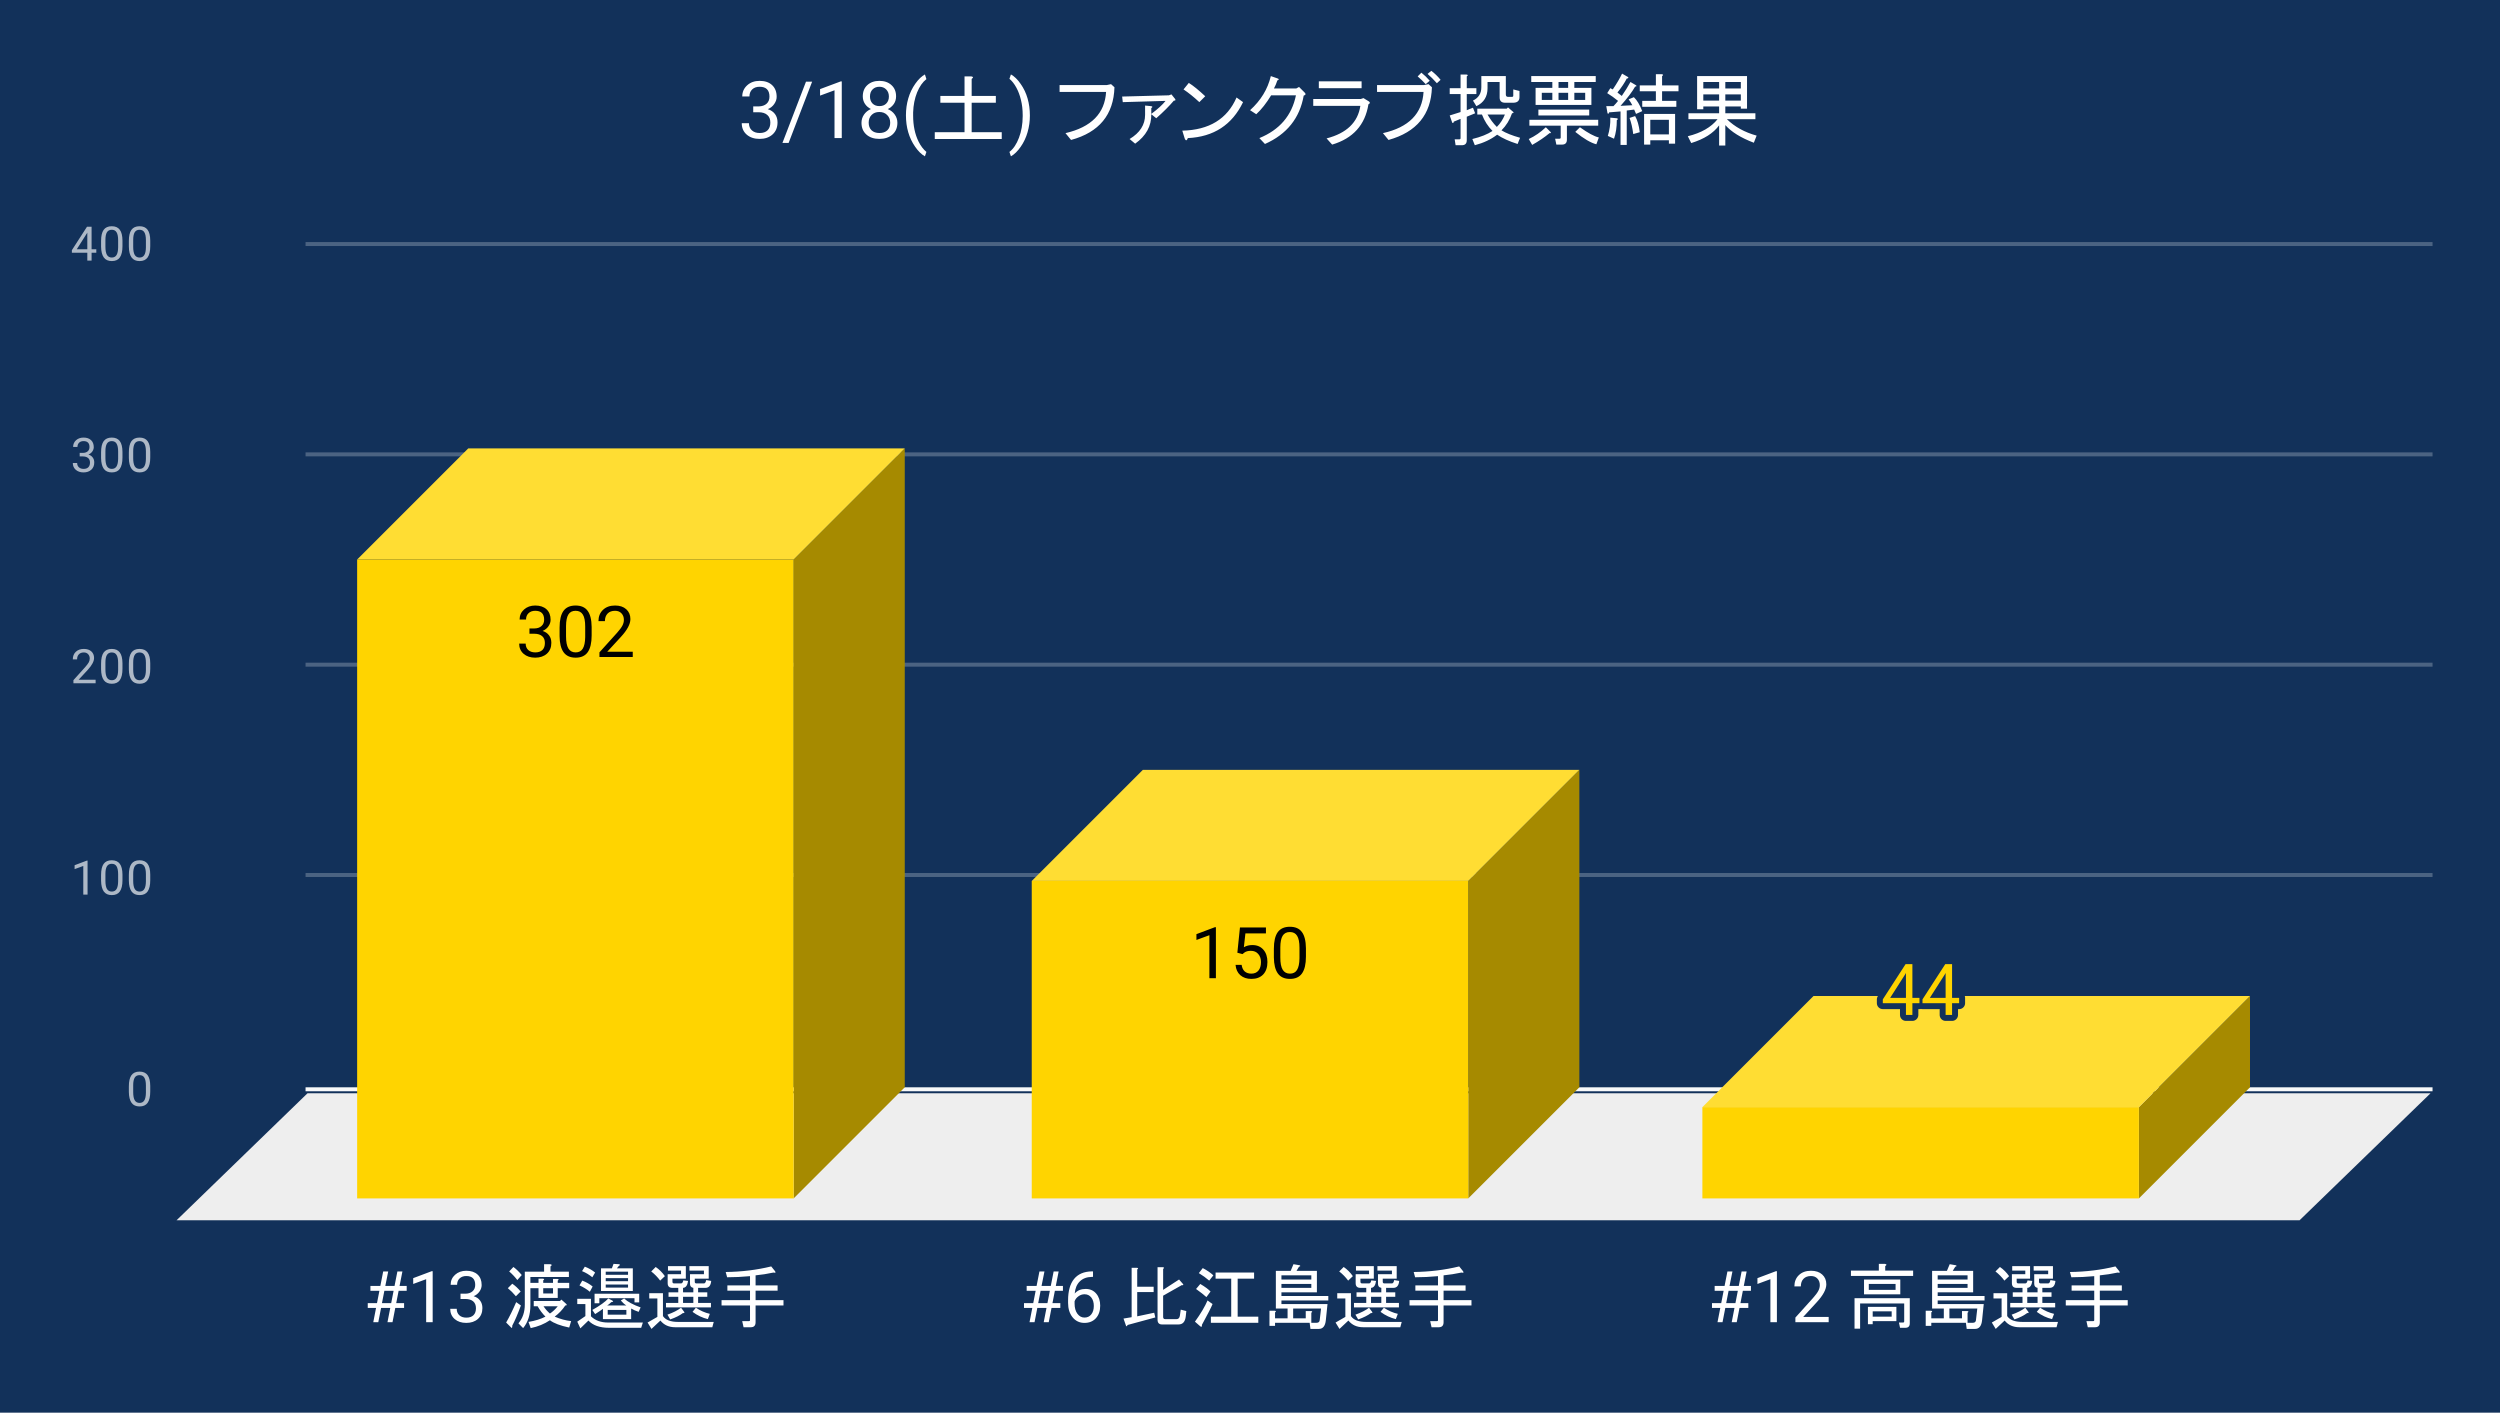
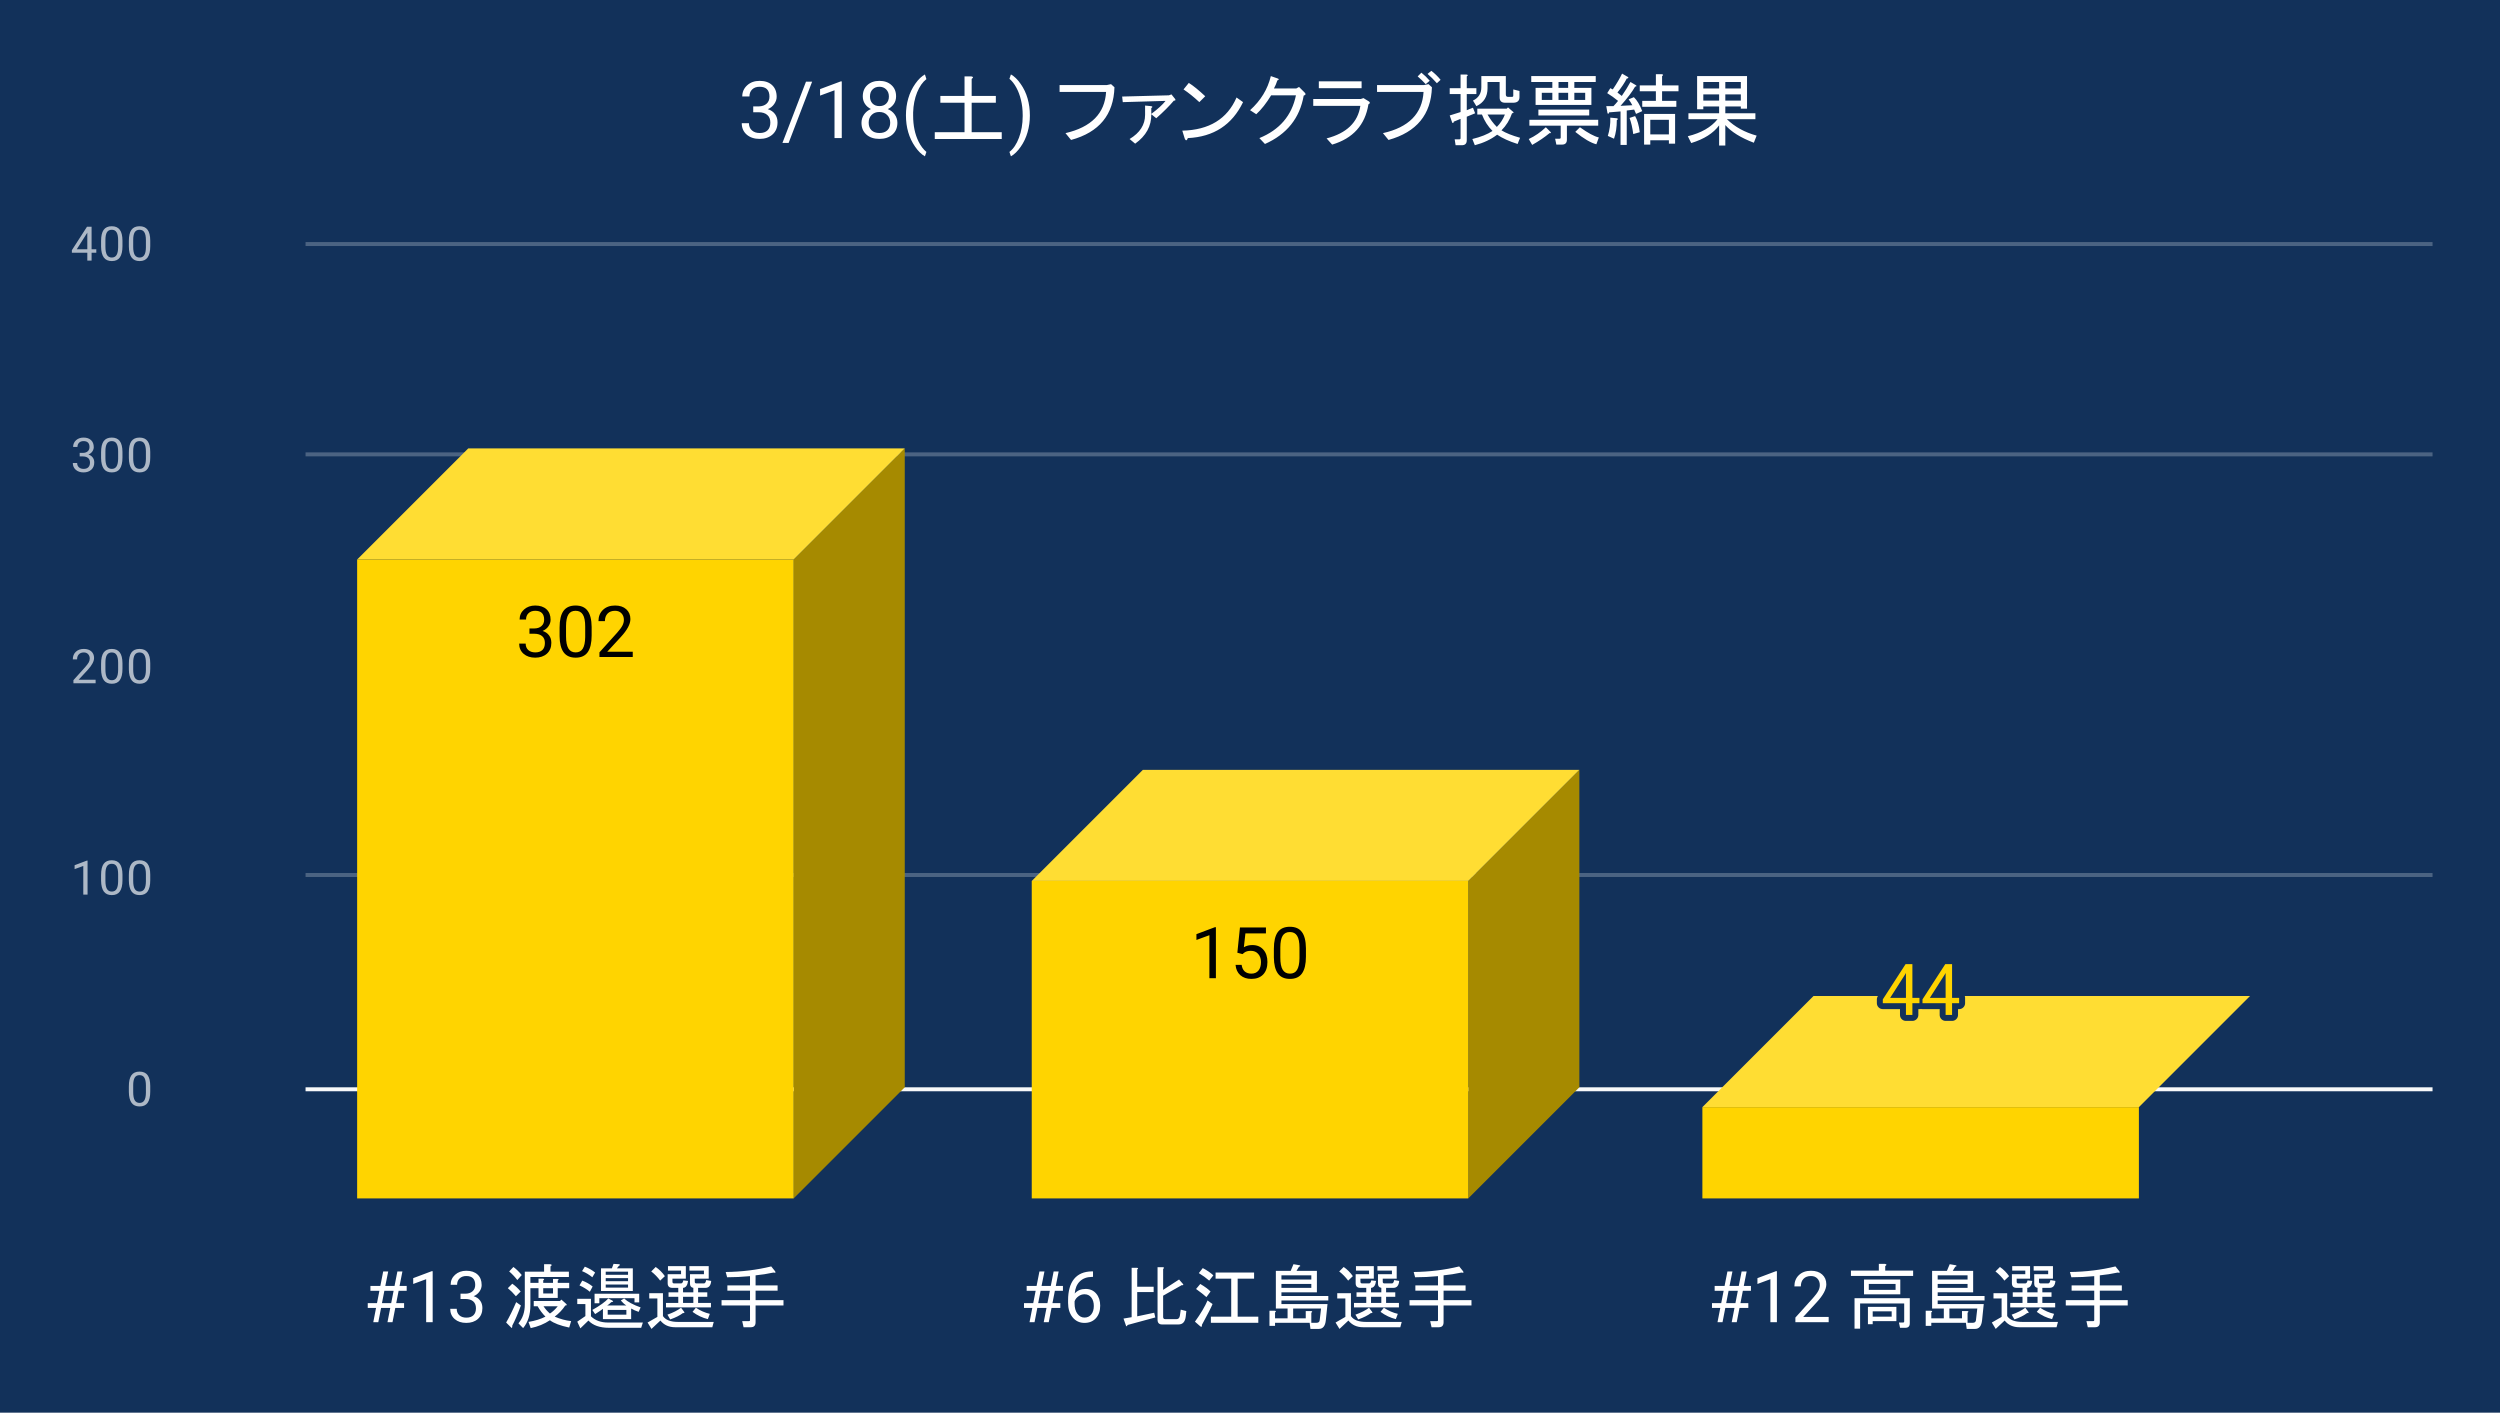
<svg xmlns="http://www.w3.org/2000/svg" version="1.1" viewBox="0.0 0.0 630.0 356.0" fill="none" stroke="none" stroke-linecap="square" stroke-miterlimit="10" width="630" height="356">
  <path fill="#12315a" d="M0 0L630.0 0L630.0 356.0L0 356.0L0 0Z" fill-rule="nonzero" />
  <path stroke="#f8f9fa" stroke-width="1.0" stroke-linecap="butt" d="M77.5 274.5L612.5 274.5" fill-rule="nonzero" />
-   <path fill="#eeeeee" d="M44.5 307.5L77.5 275.5L612.5 275.5L579.5 307.5Z" fill-rule="nonzero" />
  <path stroke="#4b6382" stroke-width="1.0" stroke-linecap="butt" d="M77.5 220.5L612.5 220.5" fill-rule="nonzero" />
-   <path stroke="#4b6382" stroke-width="1.0" stroke-linecap="butt" d="M77.5 167.5L612.5 167.5" fill-rule="nonzero" />
  <path stroke="#4b6382" stroke-width="1.0" stroke-linecap="butt" d="M77.5 114.5L612.5 114.5" fill-rule="nonzero" />
  <path stroke="#4b6382" stroke-width="1.0" stroke-linecap="butt" d="M77.5 61.5L612.5 61.5" fill-rule="nonzero" />
  <clipPath id="id_0">
    <path d="M44.8 61.167L612.2 61.167L612.2 307.2L44.8 307.2L44.8 61.167Z" clip-rule="nonzero" />
  </clipPath>
  <path fill="#a68a00" clip-path="url(#id_0)" d="M228.0 113.0L228.0 274.0L200.0 302.0L200.0 141.0Z" fill-rule="nonzero" />
  <path fill="#ffdd33" clip-path="url(#id_0)" d="M200.0 141.0L90.0 141.0L118.0 113.0L228.0 113.0Z" fill-rule="nonzero" />
  <path stroke="#000000" stroke-width="2.0" stroke-linecap="butt" stroke-opacity="0.0" clip-path="url(#id_0)" d="M200.0 302.0L90.0 302.0L90.0 141.0L200.0 141.0Z" fill-rule="nonzero" />
  <path fill="#ffd400" clip-path="url(#id_0)" d="M200.0 302.0L90.0 302.0L90.0 141.0L200.0 141.0Z" fill-rule="nonzero" />
  <path fill="#a68a00" clip-path="url(#id_0)" d="M398.0 194.0L398.0 274.0L370.0 302.0L370.0 222.0Z" fill-rule="nonzero" />
  <path fill="#ffdd33" clip-path="url(#id_0)" d="M370.0 222.0L260.0 222.0L288.0 194.0L398.0 194.0Z" fill-rule="nonzero" />
  <path stroke="#000000" stroke-width="2.0" stroke-linecap="butt" stroke-opacity="0.0" clip-path="url(#id_0)" d="M370.0 302.0L260.0 302.0L260.0 222.0L370.0 222.0Z" fill-rule="nonzero" />
  <path fill="#ffd400" clip-path="url(#id_0)" d="M370.0 302.0L260.0 302.0L260.0 222.0L370.0 222.0Z" fill-rule="nonzero" />
-   <path fill="#a68a00" clip-path="url(#id_0)" d="M567.0 251.0L567.0 274.0L539.0 302.0L539.0 279.0Z" fill-rule="nonzero" />
  <path fill="#ffdd33" clip-path="url(#id_0)" d="M539.0 279.0L429.0 279.0L457.0 251.0L567.0 251.0Z" fill-rule="nonzero" />
  <path stroke="#000000" stroke-width="2.0" stroke-linecap="butt" stroke-opacity="0.0" clip-path="url(#id_0)" d="M539.0 302.0L429.0 302.0L429.0 279.0L539.0 279.0Z" fill-rule="nonzero" />
  <path fill="#ffd400" clip-path="url(#id_0)" d="M539.0 302.0L429.0 302.0L429.0 279.0L539.0 279.0Z" fill-rule="nonzero" />
  <path stroke="#ffd400" stroke-width="3.0" stroke-linejoin="round" stroke-linecap="round" d="M133.422 158.372L134.656 158.372Q135.797 158.357 136.453 157.763Q137.125 157.169 137.125 156.169Q137.125 153.919 134.875 153.919Q133.828 153.919 133.188 154.529Q132.562 155.122 132.562 156.122L130.938 156.122Q130.938 154.607 132.047 153.607Q133.172 152.591 134.875 152.591Q136.688 152.591 137.719 153.544Q138.75 154.497 138.75 156.2Q138.75 157.044 138.203 157.825Q137.672 158.607 136.734 158.997Q137.781 159.325 138.359 160.107Q138.938 160.872 138.938 161.997Q138.938 163.716 137.812 164.732Q136.688 165.732 134.875 165.732Q133.078 165.732 131.953 164.763Q130.828 163.779 130.828 162.185L132.469 162.185Q132.469 163.2 133.125 163.81Q133.781 164.404 134.891 164.404Q136.062 164.404 136.688 163.794Q137.312 163.185 137.312 162.029Q137.312 160.904 136.625 160.31Q135.938 159.716 134.656 159.7L133.422 159.7L133.422 158.372ZM149.094 160.107Q149.094 162.95 148.109 164.341Q147.141 165.732 145.062 165.732Q143.016 165.732 142.031 164.372Q141.047 163.013 141.016 160.325L141.016 158.154Q141.016 155.325 141.984 153.966Q142.969 152.591 145.047 152.591Q147.109 152.591 148.078 153.919Q149.062 155.232 149.094 157.997L149.094 160.107ZM147.469 157.872Q147.469 155.81 146.875 154.872Q146.297 153.919 145.047 153.919Q143.797 153.919 143.219 154.872Q142.656 155.81 142.641 157.747L142.641 160.357Q142.641 162.435 143.234 163.419Q143.844 164.404 145.062 164.404Q146.266 164.404 146.844 163.482Q147.438 162.544 147.469 160.544L147.469 157.872ZM159.453 165.56L151.062 165.56L151.062 164.388L155.5 159.466Q156.484 158.357 156.844 157.654Q157.219 156.95 157.219 156.2Q157.219 155.2 156.609 154.56Q156.016 153.919 155.0 153.919Q153.781 153.919 153.109 154.622Q152.438 155.31 152.438 156.529L150.812 156.529Q150.812 154.763 151.953 153.685Q153.094 152.591 155.0 152.591Q156.781 152.591 157.812 153.529Q158.859 154.466 158.859 156.013Q158.859 157.904 156.453 160.513L153.031 164.232L159.453 164.232L159.453 165.56Z" fill-rule="nonzero" />
  <path fill="#000000" d="M133.422 158.372L134.656 158.372Q135.797 158.357 136.453 157.763Q137.125 157.169 137.125 156.169Q137.125 153.919 134.875 153.919Q133.828 153.919 133.188 154.529Q132.562 155.122 132.562 156.122L130.938 156.122Q130.938 154.607 132.047 153.607Q133.172 152.591 134.875 152.591Q136.688 152.591 137.719 153.544Q138.75 154.497 138.75 156.2Q138.75 157.044 138.203 157.825Q137.672 158.607 136.734 158.997Q137.781 159.325 138.359 160.107Q138.938 160.872 138.938 161.997Q138.938 163.716 137.812 164.732Q136.688 165.732 134.875 165.732Q133.078 165.732 131.953 164.763Q130.828 163.779 130.828 162.185L132.469 162.185Q132.469 163.2 133.125 163.81Q133.781 164.404 134.891 164.404Q136.062 164.404 136.688 163.794Q137.312 163.185 137.312 162.029Q137.312 160.904 136.625 160.31Q135.938 159.716 134.656 159.7L133.422 159.7L133.422 158.372ZM149.094 160.107Q149.094 162.95 148.109 164.341Q147.141 165.732 145.062 165.732Q143.016 165.732 142.031 164.372Q141.047 163.013 141.016 160.325L141.016 158.154Q141.016 155.325 141.984 153.966Q142.969 152.591 145.047 152.591Q147.109 152.591 148.078 153.919Q149.062 155.232 149.094 157.997L149.094 160.107ZM147.469 157.872Q147.469 155.81 146.875 154.872Q146.297 153.919 145.047 153.919Q143.797 153.919 143.219 154.872Q142.656 155.81 142.641 157.747L142.641 160.357Q142.641 162.435 143.234 163.419Q143.844 164.404 145.062 164.404Q146.266 164.404 146.844 163.482Q147.438 162.544 147.469 160.544L147.469 157.872ZM159.453 165.56L151.062 165.56L151.062 164.388L155.5 159.466Q156.484 158.357 156.844 157.654Q157.219 156.95 157.219 156.2Q157.219 155.2 156.609 154.56Q156.016 153.919 155.0 153.919Q153.781 153.919 153.109 154.622Q152.438 155.31 152.438 156.529L150.812 156.529Q150.812 154.763 151.953 153.685Q153.094 152.591 155.0 152.591Q156.781 152.591 157.812 153.529Q158.859 154.466 158.859 156.013Q158.859 157.904 156.453 160.513L153.031 164.232L159.453 164.232L159.453 165.56Z" fill-rule="nonzero" />
  <path stroke="#ffd400" stroke-width="3.0" stroke-linejoin="round" stroke-linecap="round" d="M306.406 246.512L304.766 246.512L304.766 235.669L301.5 236.872L301.5 235.403L306.156 233.653L306.406 233.653L306.406 246.512ZM311.812 240.091L312.469 233.716L319.016 233.716L319.016 235.216L313.844 235.216L313.453 238.7Q314.391 238.153 315.594 238.153Q317.344 238.153 318.359 239.309Q319.391 240.466 319.391 242.434Q319.391 244.419 318.328 245.559Q317.266 246.684 315.344 246.684Q313.641 246.684 312.562 245.747Q311.5 244.809 311.359 243.153L312.891 243.153Q313.047 244.247 313.672 244.809Q314.312 245.356 315.344 245.356Q316.484 245.356 317.125 244.591Q317.766 243.809 317.766 242.45Q317.766 241.169 317.062 240.387Q316.375 239.606 315.219 239.606Q314.156 239.606 313.547 240.075L313.109 240.434L311.812 240.091ZM329.094 241.059Q329.094 243.903 328.109 245.294Q327.141 246.684 325.062 246.684Q323.016 246.684 322.031 245.325Q321.047 243.966 321.016 241.278L321.016 239.106Q321.016 236.278 321.984 234.919Q322.969 233.544 325.047 233.544Q327.109 233.544 328.078 234.872Q329.062 236.184 329.094 238.95L329.094 241.059ZM327.469 238.825Q327.469 236.762 326.875 235.825Q326.297 234.872 325.047 234.872Q323.797 234.872 323.219 235.825Q322.656 236.762 322.641 238.7L322.641 241.309Q322.641 243.387 323.234 244.372Q323.844 245.356 325.062 245.356Q326.266 245.356 326.844 244.434Q327.438 243.497 327.469 241.497L327.469 238.825Z" fill-rule="nonzero" />
  <path fill="#000000" d="M306.406 246.512L304.766 246.512L304.766 235.669L301.5 236.872L301.5 235.403L306.156 233.653L306.406 233.653L306.406 246.512ZM311.812 240.091L312.469 233.716L319.016 233.716L319.016 235.216L313.844 235.216L313.453 238.7Q314.391 238.153 315.594 238.153Q317.344 238.153 318.359 239.309Q319.391 240.466 319.391 242.434Q319.391 244.419 318.328 245.559Q317.266 246.684 315.344 246.684Q313.641 246.684 312.562 245.747Q311.5 244.809 311.359 243.153L312.891 243.153Q313.047 244.247 313.672 244.809Q314.312 245.356 315.344 245.356Q316.484 245.356 317.125 244.591Q317.766 243.809 317.766 242.45Q317.766 241.169 317.062 240.387Q316.375 239.606 315.219 239.606Q314.156 239.606 313.547 240.075L313.109 240.434L311.812 240.091ZM329.094 241.059Q329.094 243.903 328.109 245.294Q327.141 246.684 325.062 246.684Q323.016 246.684 322.031 245.325Q321.047 243.966 321.016 241.278L321.016 239.106Q321.016 236.278 321.984 234.919Q322.969 233.544 325.047 233.544Q327.109 233.544 328.078 234.872Q329.062 236.184 329.094 238.95L329.094 241.059ZM327.469 238.825Q327.469 236.762 326.875 235.825Q326.297 234.872 325.047 234.872Q323.797 234.872 323.219 235.825Q322.656 236.762 322.641 238.7L322.641 241.309Q322.641 243.387 323.234 244.372Q323.844 245.356 325.062 245.356Q326.266 245.356 326.844 244.434Q327.438 243.497 327.469 241.497L327.469 238.825Z" fill-rule="nonzero" />
  <path stroke="#12315a" stroke-width="3.0" stroke-linejoin="round" stroke-linecap="round" d="M481.922 251.469L483.703 251.469L483.703 252.798L481.922 252.798L481.922 255.766L480.297 255.766L480.297 252.798L474.469 252.798L474.469 251.844L480.203 242.969L481.922 242.969L481.922 251.469ZM476.312 251.469L480.297 251.469L480.297 245.188L480.094 245.548L476.312 251.469ZM491.922 251.469L493.703 251.469L493.703 252.798L491.922 252.798L491.922 255.766L490.297 255.766L490.297 252.798L484.469 252.798L484.469 251.844L490.203 242.969L491.922 242.969L491.922 251.469ZM486.312 251.469L490.297 251.469L490.297 245.188L490.094 245.548L486.312 251.469Z" fill-rule="nonzero" />
  <path fill="#ffd400" d="M481.922 251.469L483.703 251.469L483.703 252.798L481.922 252.798L481.922 255.766L480.297 255.766L480.297 252.798L474.469 252.798L474.469 251.844L480.203 242.969L481.922 242.969L481.922 251.469ZM476.312 251.469L480.297 251.469L480.297 245.188L480.094 245.548L476.312 251.469ZM491.922 251.469L493.703 251.469L493.703 252.798L491.922 252.798L491.922 255.766L490.297 255.766L490.297 252.798L484.469 252.798L484.469 251.844L490.203 242.969L491.922 242.969L491.922 251.469ZM486.312 251.469L490.297 251.469L490.297 245.188L490.094 245.548L486.312 251.469Z" fill-rule="nonzero" />
  <path fill="#adb8c6" d="M37.862 275.059Q37.862 276.966 37.206 277.903Q36.566 278.825 35.175 278.825Q33.816 278.825 33.159 277.919Q32.503 277.012 32.472 275.2L32.472 273.762Q32.472 271.872 33.112 270.966Q33.769 270.044 35.159 270.044Q36.534 270.044 37.191 270.934Q37.847 271.809 37.862 273.653L37.862 275.059ZM36.769 273.575Q36.769 272.2 36.378 271.575Q36.003 270.934 35.159 270.934Q34.331 270.934 33.941 271.575Q33.566 272.2 33.566 273.497L33.566 275.231Q33.566 276.606 33.956 277.278Q34.362 277.934 35.175 277.934Q35.972 277.934 36.362 277.309Q36.753 276.684 36.769 275.356L36.769 273.575Z" fill-rule="nonzero" />
  <path fill="#adb8c6" d="M22.066 225.442L20.988 225.442L20.988 218.223L18.8 219.02L18.8 218.035L21.909 216.864L22.066 216.864L22.066 225.442ZM30.863 221.801Q30.863 223.707 30.206 224.645Q29.566 225.567 28.175 225.567Q26.816 225.567 26.159 224.66Q25.503 223.754 25.472 221.942L25.472 220.504Q25.472 218.614 26.113 217.707Q26.769 216.785 28.159 216.785Q29.534 216.785 30.191 217.676Q30.847 218.551 30.863 220.395L30.863 221.801ZM29.769 220.317Q29.769 218.942 29.378 218.317Q29.003 217.676 28.159 217.676Q27.331 217.676 26.941 218.317Q26.566 218.942 26.566 220.239L26.566 221.973Q26.566 223.348 26.956 224.02Q27.363 224.676 28.175 224.676Q28.972 224.676 29.363 224.051Q29.753 223.426 29.769 222.098L29.769 220.317ZM37.862 221.801Q37.862 223.707 37.206 224.645Q36.566 225.567 35.175 225.567Q33.816 225.567 33.159 224.66Q32.503 223.754 32.472 221.942L32.472 220.504Q32.472 218.614 33.112 217.707Q33.769 216.785 35.159 216.785Q36.534 216.785 37.191 217.676Q37.847 218.551 37.862 220.395L37.862 221.801ZM36.769 220.317Q36.769 218.942 36.378 218.317Q36.003 217.676 35.159 217.676Q34.331 217.676 33.941 218.317Q33.566 218.942 33.566 220.239L33.566 221.973Q33.566 223.348 33.956 224.02Q34.362 224.676 35.175 224.676Q35.972 224.676 36.362 224.051Q36.753 223.426 36.769 222.098L36.769 220.317Z" fill-rule="nonzero" />
  <path fill="#adb8c6" d="M24.097 172.183L18.503 172.183L18.503 171.402L21.456 168.121Q22.113 167.371 22.363 166.918Q22.613 166.449 22.613 165.949Q22.613 165.277 22.206 164.855Q21.816 164.418 21.128 164.418Q20.331 164.418 19.878 164.886Q19.425 165.34 19.425 166.168L18.347 166.168Q18.347 164.98 19.097 164.261Q19.863 163.527 21.128 163.527Q22.331 163.527 23.019 164.152Q23.706 164.777 23.706 165.824Q23.706 167.074 22.097 168.824L19.816 171.293L24.097 171.293L24.097 172.183ZM30.863 168.543Q30.863 170.449 30.206 171.386Q29.566 172.308 28.175 172.308Q26.816 172.308 26.159 171.402Q25.503 170.496 25.472 168.683L25.472 167.246Q25.472 165.355 26.113 164.449Q26.769 163.527 28.159 163.527Q29.534 163.527 30.191 164.418Q30.847 165.293 30.863 167.136L30.863 168.543ZM29.769 167.058Q29.769 165.683 29.378 165.058Q29.003 164.418 28.159 164.418Q27.331 164.418 26.941 165.058Q26.566 165.683 26.566 166.98L26.566 168.715Q26.566 170.09 26.956 170.761Q27.363 171.418 28.175 171.418Q28.972 171.418 29.363 170.793Q29.753 170.168 29.769 168.84L29.769 167.058ZM37.862 168.543Q37.862 170.449 37.206 171.386Q36.566 172.308 35.175 172.308Q33.816 172.308 33.159 171.402Q32.503 170.496 32.472 168.683L32.472 167.246Q32.472 165.355 33.112 164.449Q33.769 163.527 35.159 163.527Q36.534 163.527 37.191 164.418Q37.847 165.293 37.862 167.136L37.862 168.543ZM36.769 167.058Q36.769 165.683 36.378 165.058Q36.003 164.418 35.159 164.418Q34.331 164.418 33.941 165.058Q33.566 165.683 33.566 166.98L33.566 168.715Q33.566 170.09 33.956 170.761Q34.362 171.418 35.175 171.418Q35.972 171.418 36.362 170.793Q36.753 170.168 36.769 168.84L36.769 167.058Z" fill-rule="nonzero" />
  <path fill="#adb8c6" d="M20.081 114.128L20.894 114.128Q21.675 114.112 22.113 113.722Q22.55 113.331 22.55 112.659Q22.55 111.159 21.05 111.159Q20.347 111.159 19.925 111.566Q19.519 111.972 19.519 112.628L18.425 112.628Q18.425 111.612 19.159 110.941Q19.909 110.269 21.05 110.269Q22.253 110.269 22.941 110.909Q23.628 111.55 23.628 112.691Q23.628 113.253 23.269 113.769Q22.909 114.284 22.284 114.55Q22.988 114.769 23.363 115.284Q23.753 115.8 23.753 116.55Q23.753 117.691 23.003 118.378Q22.253 119.05 21.05 119.05Q19.863 119.05 19.097 118.394Q18.347 117.737 18.347 116.675L19.441 116.675Q19.441 117.347 19.878 117.753Q20.316 118.159 21.066 118.159Q21.847 118.159 22.253 117.753Q22.675 117.331 22.675 116.566Q22.675 115.831 22.222 115.441Q21.769 115.034 20.894 115.019L20.081 115.019L20.081 114.128ZM30.863 115.284Q30.863 117.191 30.206 118.128Q29.566 119.05 28.175 119.05Q26.816 119.05 26.159 118.144Q25.503 117.237 25.472 115.425L25.472 113.987Q25.472 112.097 26.113 111.191Q26.769 110.269 28.159 110.269Q29.534 110.269 30.191 111.159Q30.847 112.034 30.863 113.878L30.863 115.284ZM29.769 113.8Q29.769 112.425 29.378 111.8Q29.003 111.159 28.159 111.159Q27.331 111.159 26.941 111.8Q26.566 112.425 26.566 113.722L26.566 115.456Q26.566 116.831 26.956 117.503Q27.363 118.159 28.175 118.159Q28.972 118.159 29.363 117.534Q29.753 116.909 29.769 115.581L29.769 113.8ZM37.862 115.284Q37.862 117.191 37.206 118.128Q36.566 119.05 35.175 119.05Q33.816 119.05 33.159 118.144Q32.503 117.237 32.472 115.425L32.472 113.987Q32.472 112.097 33.112 111.191Q33.769 110.269 35.159 110.269Q36.534 110.269 37.191 111.159Q37.847 112.034 37.862 113.878L37.862 115.284ZM36.769 113.8Q36.769 112.425 36.378 111.8Q36.003 111.159 35.159 111.159Q34.331 111.159 33.941 111.8Q33.566 112.425 33.566 113.722L33.566 115.456Q33.566 116.831 33.956 117.503Q34.362 118.159 35.175 118.159Q35.972 118.159 36.362 117.534Q36.753 116.909 36.769 115.581L36.769 113.8Z" fill-rule="nonzero" />
  <path fill="#adb8c6" d="M23.081 62.807L24.269 62.807L24.269 63.682L23.081 63.682L23.081 65.667L22.003 65.667L22.003 63.682L18.113 63.682L18.113 63.042L21.925 57.135L23.081 57.135L23.081 62.807ZM19.347 62.807L22.003 62.807L22.003 58.62L21.863 58.854L19.347 62.807ZM30.863 62.026Q30.863 63.932 30.206 64.87Q29.566 65.792 28.175 65.792Q26.816 65.792 26.159 64.885Q25.503 63.979 25.472 62.167L25.472 60.729Q25.472 58.839 26.113 57.932Q26.769 57.01 28.159 57.01Q29.534 57.01 30.191 57.901Q30.847 58.776 30.863 60.62L30.863 62.026ZM29.769 60.542Q29.769 59.167 29.378 58.542Q29.003 57.901 28.159 57.901Q27.331 57.901 26.941 58.542Q26.566 59.167 26.566 60.464L26.566 62.198Q26.566 63.573 26.956 64.245Q27.363 64.901 28.175 64.901Q28.972 64.901 29.363 64.276Q29.753 63.651 29.769 62.323L29.769 60.542ZM37.862 62.026Q37.862 63.932 37.206 64.87Q36.566 65.792 35.175 65.792Q33.816 65.792 33.159 64.885Q32.503 63.979 32.472 62.167L32.472 60.729Q32.472 58.839 33.112 57.932Q33.769 57.01 35.159 57.01Q36.534 57.01 37.191 57.901Q37.847 58.776 37.862 60.62L37.862 62.026ZM36.769 60.542Q36.769 59.167 36.378 58.542Q36.003 57.901 35.159 57.901Q34.331 57.901 33.941 58.542Q33.566 59.167 33.566 60.464L33.566 62.198Q33.566 63.573 33.956 64.245Q34.362 64.901 35.175 64.901Q35.972 64.901 36.362 64.276Q36.753 63.651 36.769 62.323L36.769 60.542Z" fill-rule="nonzero" />
  <path fill="#ffffff" d="M98.346 329.591L96.033 329.591L95.33 333.2L94.064 333.2L94.767 329.591L92.674 329.591L92.674 328.387L95.002 328.387L95.611 325.278L93.346 325.278L93.346 324.059L95.846 324.059L96.564 320.403L97.83 320.403L97.096 324.059L99.424 324.059L100.142 320.403L101.408 320.403L100.689 324.059L102.486 324.059L102.486 325.278L100.455 325.278L99.846 328.387L101.83 328.387L101.83 329.591L99.611 329.591L98.908 333.2L97.642 333.2L98.346 329.591ZM96.252 328.387L98.58 328.387L99.189 325.278L96.861 325.278L96.252 328.387ZM109.033 333.2L107.392 333.2L107.392 322.356L104.127 323.559L104.127 322.091L108.783 320.341L109.033 320.341L109.033 333.2ZM116.049 326.012L117.283 326.012Q118.424 325.997 119.08 325.403Q119.752 324.809 119.752 323.809Q119.752 321.559 117.502 321.559Q116.455 321.559 115.814 322.169Q115.189 322.762 115.189 323.762L113.564 323.762Q113.564 322.247 114.674 321.247Q115.799 320.231 117.502 320.231Q119.314 320.231 120.346 321.184Q121.377 322.137 121.377 323.841Q121.377 324.684 120.83 325.466Q120.299 326.247 119.361 326.637Q120.408 326.966 120.986 327.747Q121.564 328.512 121.564 329.637Q121.564 331.356 120.439 332.372Q119.314 333.372 117.502 333.372Q115.705 333.372 114.58 332.403Q113.455 331.419 113.455 329.825L115.096 329.825Q115.096 330.841 115.752 331.45Q116.408 332.044 117.517 332.044Q118.689 332.044 119.314 331.434Q119.939 330.825 119.939 329.669Q119.939 328.544 119.252 327.95Q118.564 327.356 117.283 327.341L116.049 327.341L116.049 326.012Z" fill-rule="nonzero" />
  <path fill="#ffffff" d="M142.455 328.981Q141.392 330.591 139.783 331.794Q141.892 332.7 143.924 332.919L143.439 334.544Q140.064 333.841 138.58 332.7Q136.471 334.122 133.736 334.684L133.174 333.122Q135.705 332.7 137.455 331.794Q136.33 330.669 135.486 329.184L134.502 329.184L134.502 327.856L141.111 327.856L141.471 327.497L142.658 328.559Q143.08 328.981 142.455 328.981ZM132.252 320.466L137.111 320.466L137.111 318.575L138.658 318.575Q139.361 318.716 138.721 319.137L138.721 320.466L143.361 320.466L143.361 321.809L133.658 321.809L133.658 323.278L135.705 323.278L135.705 322.231L136.83 322.231Q137.392 322.294 136.892 322.653L136.892 323.278L139.361 323.278L139.361 322.294L140.486 322.294Q141.049 322.372 140.549 322.716L140.549 323.278L143.439 323.278L143.439 324.622L140.549 324.622L140.549 327.075L135.705 327.075L135.705 325.809L135.705 324.622L133.658 324.622L133.658 328.903Q133.658 332.497 131.83 334.684L130.642 333.481Q132.252 331.575 132.252 328.762L132.252 320.466ZM127.549 333.278Q128.814 331.091 130.08 328.137L131.267 328.981Q130.08 332.216 129.096 334.044Q129.096 334.887 128.814 334.544L127.549 333.278ZM130.002 326.653Q129.017 325.466 127.971 324.622L129.096 323.497Q130.221 324.262 131.205 325.466L130.002 326.653ZM129.377 319.278Q130.361 319.981 131.486 321.309L130.361 322.575Q129.517 321.45 128.314 320.403L129.377 319.278ZM136.971 329.184Q137.674 330.247 138.58 331.012Q139.564 330.387 140.549 329.184L136.971 329.184ZM136.892 325.95L139.361 325.95L139.361 324.622L136.892 324.622L136.892 325.95ZM154.267 327.716Q154.83 328.059 154.049 328.137Q153.424 328.762 153.002 328.981L157.846 328.981Q157.142 328.559 156.439 327.716L157.283 327.216Q158.627 328.481 161.439 329.466L160.939 330.591Q159.892 330.247 159.049 329.747L159.049 332.419L151.939 332.419L151.939 329.825Q151.314 330.309 149.971 331.153L149.267 330.106Q152.158 328.481 153.283 327.216L154.267 327.716ZM146.252 334.747L145.471 333.059L147.517 331.653L147.517 328.622L145.471 328.622L145.471 327.294L148.924 327.294L148.924 331.716Q150.533 333.278 153.205 333.278L162.002 333.278L161.58 334.606L153.486 334.606Q149.971 334.606 148.283 332.778L146.252 334.747ZM151.455 319.622L154.189 319.622L154.611 318.497L155.955 318.575Q156.517 318.716 155.955 318.997L155.455 319.622L159.471 319.622L159.471 325.325L151.455 325.325L151.455 319.622ZM151.033 327.153L151.033 328.419L149.83 328.419L149.83 326.028L161.08 326.028L161.08 328.2L159.892 328.2L159.892 327.153L151.033 327.153ZM149.267 321.872Q148.08 320.887 146.674 320.325L147.377 319.2Q148.846 319.762 149.971 320.684L149.267 321.872ZM148.642 325.528Q147.58 324.622 146.033 323.919L146.736 322.716Q148.221 323.278 149.346 324.2L148.642 325.528ZM153.142 331.294L157.846 331.294L157.846 330.106L153.142 330.106L153.142 331.294ZM152.642 324.481L158.267 324.481L158.267 323.7L152.642 323.7L152.642 324.481ZM152.642 322.856L158.267 322.856L158.267 322.091L152.642 322.091L152.642 322.856ZM152.642 321.247L158.267 321.247L158.267 320.466L152.642 320.466L152.642 321.247ZM179.861 333.122L179.502 334.466L170.158 334.466Q167.767 334.466 166.424 332.778L164.174 334.887L163.189 333.278L165.658 331.856L165.658 327.216L163.611 327.216L163.611 325.887L167.064 325.887L167.064 331.653Q168.049 333.122 170.861 333.122L179.861 333.122ZM177.392 323.419Q177.814 323.419 177.955 322.575L179.221 322.794Q179.08 324.544 177.752 324.544L175.924 324.544L175.924 325.669L178.236 325.669L178.236 326.794L175.924 326.794L175.924 328.341L179.158 328.341L179.158 329.466L167.83 329.466L167.83 328.341L170.924 328.341L170.924 326.794L168.471 326.794L168.471 325.669L170.924 325.669L170.924 324.544L169.455 324.544Q168.252 324.544 168.252 323.356L168.252 321.106L171.627 321.106L171.627 320.184L168.33 320.184L168.33 319.059L172.83 319.059L172.83 322.231L169.455 322.231L169.455 322.997Q169.455 323.419 169.877 323.419L171.627 323.419Q172.049 323.419 172.189 322.653L173.392 322.794Q173.174 324.481 172.127 324.544L172.127 325.669L174.721 325.669L174.721 324.544Q173.877 324.403 173.877 323.497L173.877 321.106L177.392 321.106L177.392 320.184L173.736 320.184L173.736 319.059L178.596 319.059L178.596 322.231L175.08 322.231L175.08 322.997Q175.08 323.419 175.502 323.419L177.392 323.419ZM175.361 329.544Q177.049 330.669 178.877 331.091L178.377 332.419Q176.346 331.934 174.517 330.591L175.361 329.544ZM168.189 331.294Q170.361 330.528 171.627 329.544L172.408 330.591Q172.611 331.012 172.127 330.872Q170.924 331.794 168.892 332.497L168.189 331.294ZM172.127 326.794L172.127 328.341L174.721 328.341L174.721 326.794L172.127 326.794ZM165.236 319.278Q166.564 320.184 167.549 321.591L166.361 322.716Q165.439 321.45 164.111 320.403L165.236 319.278ZM182.877 320.544Q188.924 320.466 194.346 319.137L195.252 320.262Q195.752 320.887 194.908 320.684Q192.658 321.169 190.408 321.387L190.408 323.919L195.955 323.919L195.955 325.247L190.408 325.247L190.408 327.637L197.439 327.637L197.439 328.981L190.408 328.981L190.408 333.2Q190.408 334.466 189.205 334.466L187.377 334.466L187.033 332.919L188.783 332.919Q189.002 332.919 189.002 332.7L189.002 328.981L181.83 328.981L181.83 327.637L189.002 327.637L189.002 325.247L183.299 325.247L183.299 323.919L189.002 323.919L189.002 321.591Q186.049 321.872 183.236 321.872L182.877 320.544Z" fill-rule="nonzero" />
  <path fill="#ffffff" d="M263.719 329.591L261.406 329.591L260.703 333.2L259.438 333.2L260.141 329.591L258.047 329.591L258.047 328.387L260.375 328.387L260.984 325.278L258.719 325.278L258.719 324.059L261.219 324.059L261.938 320.403L263.203 320.403L262.469 324.059L264.797 324.059L265.516 320.403L266.781 320.403L266.062 324.059L267.859 324.059L267.859 325.278L265.828 325.278L265.219 328.387L267.203 328.387L267.203 329.591L264.984 329.591L264.281 333.2L263.016 333.2L263.719 329.591ZM261.625 328.387L263.953 328.387L264.562 325.278L262.234 325.278L261.625 328.387ZM275.438 320.387L275.438 321.778L275.141 321.778Q273.25 321.809 272.125 322.903Q271.0 323.981 270.828 325.966Q271.828 324.809 273.578 324.809Q275.25 324.809 276.25 325.997Q277.25 327.169 277.25 329.028Q277.25 330.997 276.172 332.184Q275.094 333.372 273.281 333.372Q271.453 333.372 270.297 331.966Q269.156 330.559 269.156 328.325L269.156 327.7Q269.156 324.169 270.656 322.309Q272.172 320.434 275.156 320.387L275.438 320.387ZM273.312 326.153Q272.469 326.153 271.766 326.669Q271.062 327.169 270.797 327.919L270.797 328.512Q270.797 330.091 271.5 331.059Q272.219 332.028 273.281 332.028Q274.375 332.028 275.0 331.231Q275.641 330.419 275.641 329.106Q275.641 327.778 275.0 326.966Q274.359 326.153 273.312 326.153Z" fill-rule="nonzero" />
  <path fill="#ffffff" d="M290.719 325.606L286.578 325.606L286.578 331.716L290.859 330.809L291.141 331.997L284.109 333.903Q284.047 334.403 283.766 334.122L283.125 332.278L285.172 331.934L285.172 319.481L286.5 319.481Q287.062 319.559 286.578 319.903L286.578 324.262L290.719 324.262L290.719 325.606ZM298.172 323.637Q298.25 323.981 297.828 323.841L293.109 326.512L293.109 331.856Q293.109 332.419 293.609 332.419L296.484 332.419Q297.188 332.419 297.328 331.575L297.547 330.028L298.953 330.387L298.812 331.716Q298.594 333.762 296.984 333.762L292.828 333.762Q291.703 333.762 291.703 332.559L291.703 319.341L293.047 319.341Q293.609 319.419 293.109 319.762L293.109 325.044L297.125 322.434L298.172 323.637ZM305.562 328.622Q305.062 329.887 302.891 333.841Q302.953 334.747 302.25 334.044L301.125 333.059Q303.312 330.028 304.297 327.716L305.562 328.622ZM306.328 322.231L306.328 320.684L316.031 320.684L316.031 322.231L311.891 322.231L311.891 331.794L317.094 331.794L317.094 333.341L305.141 333.341L305.141 331.794L310.266 331.794L310.266 322.231L306.328 322.231ZM304.719 322.716Q303.594 321.731 302.109 320.825L303.094 319.559Q304.719 320.403 305.766 321.387L304.719 322.716ZM304.016 326.872Q303.094 326.028 301.406 324.825L302.469 323.559Q304.156 324.544 305.062 325.466L304.016 326.872ZM326.719 320.262L331.859 320.262L331.859 325.669L322.922 325.669L322.922 326.591L334.734 326.591L334.734 327.716L322.922 327.716L322.922 328.622L334.531 328.622L334.109 332.7Q333.891 334.887 332.344 334.887L330.234 334.887L330.031 333.341L321.312 333.341L321.312 334.122L319.906 334.122L319.906 330.309L321.234 330.309Q321.797 330.387 321.312 330.731L321.312 332.216L324.469 332.216L324.469 329.747L323.0 329.747L321.516 329.747L321.516 320.262L325.25 320.262L325.953 318.575L327.562 318.856Q327.844 319.137 327.359 319.2L326.719 320.262ZM325.875 329.747L325.875 332.216L329.047 332.216L329.047 330.387L330.375 330.387Q330.938 330.45 330.453 330.809L330.453 333.341L331.781 333.341Q332.484 333.341 332.562 332.7L332.906 329.747L325.875 329.747ZM322.922 324.544L330.453 324.544L330.453 323.559L322.922 323.559L322.922 324.544ZM322.922 322.434L330.453 322.434L330.453 321.387L322.922 321.387L322.922 322.434ZM353.234 333.122L352.875 334.466L343.531 334.466Q341.141 334.466 339.797 332.778L337.547 334.887L336.562 333.278L339.031 331.856L339.031 327.216L336.984 327.216L336.984 325.887L340.438 325.887L340.438 331.653Q341.422 333.122 344.234 333.122L353.234 333.122ZM350.766 323.419Q351.188 323.419 351.328 322.575L352.594 322.794Q352.453 324.544 351.125 324.544L349.297 324.544L349.297 325.669L351.609 325.669L351.609 326.794L349.297 326.794L349.297 328.341L352.531 328.341L352.531 329.466L341.203 329.466L341.203 328.341L344.297 328.341L344.297 326.794L341.844 326.794L341.844 325.669L344.297 325.669L344.297 324.544L342.828 324.544Q341.625 324.544 341.625 323.356L341.625 321.106L345.0 321.106L345.0 320.184L341.703 320.184L341.703 319.059L346.203 319.059L346.203 322.231L342.828 322.231L342.828 322.997Q342.828 323.419 343.25 323.419L345.0 323.419Q345.422 323.419 345.562 322.653L346.766 322.794Q346.547 324.481 345.5 324.544L345.5 325.669L348.094 325.669L348.094 324.544Q347.25 324.403 347.25 323.497L347.25 321.106L350.766 321.106L350.766 320.184L347.109 320.184L347.109 319.059L351.969 319.059L351.969 322.231L348.453 322.231L348.453 322.997Q348.453 323.419 348.875 323.419L350.766 323.419ZM348.734 329.544Q350.422 330.669 352.25 331.091L351.75 332.419Q349.719 331.934 347.891 330.591L348.734 329.544ZM341.562 331.294Q343.734 330.528 345.0 329.544L345.781 330.591Q345.984 331.012 345.5 330.872Q344.297 331.794 342.266 332.497L341.562 331.294ZM345.5 326.794L345.5 328.341L348.094 328.341L348.094 326.794L345.5 326.794ZM338.609 319.278Q339.938 320.184 340.922 321.591L339.734 322.716Q338.812 321.45 337.484 320.403L338.609 319.278ZM356.25 320.544Q362.297 320.466 367.719 319.137L368.625 320.262Q369.125 320.887 368.281 320.684Q366.031 321.169 363.781 321.387L363.781 323.919L369.328 323.919L369.328 325.247L363.781 325.247L363.781 327.637L370.812 327.637L370.812 328.981L363.781 328.981L363.781 333.2Q363.781 334.466 362.578 334.466L360.75 334.466L360.406 332.919L362.156 332.919Q362.375 332.919 362.375 332.7L362.375 328.981L355.203 328.981L355.203 327.637L362.375 327.637L362.375 325.247L356.672 325.247L356.672 323.919L362.375 323.919L362.375 321.591Q359.422 321.872 356.609 321.872L356.25 320.544Z" fill-rule="nonzero" />
  <path fill="#ffffff" d="M437.092 329.591L434.779 329.591L434.076 333.2L432.811 333.2L433.514 329.591L431.42 329.591L431.42 328.387L433.748 328.387L434.358 325.278L432.092 325.278L432.092 324.059L434.592 324.059L435.311 320.403L436.576 320.403L435.842 324.059L438.17 324.059L438.889 320.403L440.154 320.403L439.436 324.059L441.233 324.059L441.233 325.278L439.201 325.278L438.592 328.387L440.576 328.387L440.576 329.591L438.358 329.591L437.654 333.2L436.389 333.2L437.092 329.591ZM434.998 328.387L437.326 328.387L437.936 325.278L435.608 325.278L434.998 328.387ZM447.779 333.2L446.139 333.2L446.139 322.356L442.873 323.559L442.873 322.091L447.529 320.341L447.779 320.341L447.779 333.2ZM460.826 333.2L452.436 333.2L452.436 332.028L456.873 327.106Q457.858 325.997 458.217 325.294Q458.592 324.591 458.592 323.841Q458.592 322.841 457.983 322.2Q457.389 321.559 456.373 321.559Q455.154 321.559 454.483 322.262Q453.811 322.95 453.811 324.169L452.186 324.169Q452.186 322.403 453.326 321.325Q454.467 320.231 456.373 320.231Q458.154 320.231 459.186 321.169Q460.233 322.106 460.233 323.653Q460.233 325.544 457.826 328.153L454.404 331.872L460.826 331.872L460.826 333.2Z" fill-rule="nonzero" />
  <path fill="#ffffff" d="M475.014 318.497Q475.717 318.637 475.076 319.059L475.076 320.184L482.108 320.184L482.108 321.528L466.436 321.528L466.436 320.184L473.467 320.184L473.467 318.497L475.014 318.497ZM477.686 323.559L470.936 323.559L470.936 325.044L477.686 325.044L477.686 323.559ZM469.733 326.169L469.733 322.434L478.873 322.434L478.873 326.169L469.733 326.169ZM481.264 333.481Q481.264 334.606 480.139 334.606L478.811 334.606L478.529 333.278L479.576 333.278Q479.858 333.278 479.858 332.981L479.858 328.481L468.748 328.481L468.748 334.825L467.342 334.825L467.342 327.153L481.264 327.153L481.264 333.481ZM471.92 332.919L471.92 333.7L470.717 333.7L470.717 329.325L477.889 329.325L477.889 332.919L471.92 332.919ZM471.92 331.794L476.701 331.794L476.701 330.45L471.92 330.45L471.92 331.794ZM492.092 320.262L497.233 320.262L497.233 325.669L488.295 325.669L488.295 326.591L500.108 326.591L500.108 327.716L488.295 327.716L488.295 328.622L499.904 328.622L499.483 332.7Q499.264 334.887 497.717 334.887L495.608 334.887L495.404 333.341L486.686 333.341L486.686 334.122L485.279 334.122L485.279 330.309L486.608 330.309Q487.17 330.387 486.686 330.731L486.686 332.216L489.842 332.216L489.842 329.747L488.373 329.747L486.889 329.747L486.889 320.262L490.623 320.262L491.326 318.575L492.936 318.856Q493.217 319.137 492.733 319.2L492.092 320.262ZM491.248 329.747L491.248 332.216L494.42 332.216L494.42 330.387L495.748 330.387Q496.311 330.45 495.826 330.809L495.826 333.341L497.154 333.341Q497.858 333.341 497.936 332.7L498.279 329.747L491.248 329.747ZM488.295 324.544L495.826 324.544L495.826 323.559L488.295 323.559L488.295 324.544ZM488.295 322.434L495.826 322.434L495.826 321.387L488.295 321.387L488.295 322.434ZM518.608 333.122L518.248 334.466L508.904 334.466Q506.514 334.466 505.17 332.778L502.92 334.887L501.936 333.278L504.404 331.856L504.404 327.216L502.358 327.216L502.358 325.887L505.811 325.887L505.811 331.653Q506.795 333.122 509.608 333.122L518.608 333.122ZM516.139 323.419Q516.561 323.419 516.701 322.575L517.967 322.794Q517.826 324.544 516.498 324.544L514.67 324.544L514.67 325.669L516.983 325.669L516.983 326.794L514.67 326.794L514.67 328.341L517.904 328.341L517.904 329.466L506.576 329.466L506.576 328.341L509.67 328.341L509.67 326.794L507.217 326.794L507.217 325.669L509.67 325.669L509.67 324.544L508.201 324.544Q506.998 324.544 506.998 323.356L506.998 321.106L510.373 321.106L510.373 320.184L507.076 320.184L507.076 319.059L511.576 319.059L511.576 322.231L508.201 322.231L508.201 322.997Q508.201 323.419 508.623 323.419L510.373 323.419Q510.795 323.419 510.936 322.653L512.139 322.794Q511.92 324.481 510.873 324.544L510.873 325.669L513.467 325.669L513.467 324.544Q512.623 324.403 512.623 323.497L512.623 321.106L516.139 321.106L516.139 320.184L512.483 320.184L512.483 319.059L517.342 319.059L517.342 322.231L513.826 322.231L513.826 322.997Q513.826 323.419 514.248 323.419L516.139 323.419ZM514.108 329.544Q515.795 330.669 517.623 331.091L517.123 332.419Q515.092 331.934 513.264 330.591L514.108 329.544ZM506.936 331.294Q509.108 330.528 510.373 329.544L511.154 330.591Q511.358 331.012 510.873 330.872Q509.67 331.794 507.639 332.497L506.936 331.294ZM510.873 326.794L510.873 328.341L513.467 328.341L513.467 326.794L510.873 326.794ZM503.983 319.278Q505.311 320.184 506.295 321.591L505.108 322.716Q504.186 321.45 502.858 320.403L503.983 319.278ZM521.623 320.544Q527.67 320.466 533.092 319.137L533.998 320.262Q534.498 320.887 533.654 320.684Q531.404 321.169 529.154 321.387L529.154 323.919L534.701 323.919L534.701 325.247L529.154 325.247L529.154 327.637L536.186 327.637L536.186 328.981L529.154 328.981L529.154 333.2Q529.154 334.466 527.951 334.466L526.123 334.466L525.779 332.919L527.529 332.919Q527.748 332.919 527.748 332.7L527.748 328.981L520.576 328.981L520.576 327.637L527.748 327.637L527.748 325.247L522.045 325.247L522.045 323.919L527.748 323.919L527.748 321.591Q524.795 321.872 521.983 321.872L521.623 320.544Z" fill-rule="nonzero" />
  <path fill="#ffffff" d="M189.812 26.816L191.172 26.816Q192.453 26.784 193.172 26.144Q193.906 25.488 193.906 24.363Q193.906 21.863 191.422 21.863Q190.25 21.863 189.547 22.534Q188.859 23.206 188.859 24.316L187.047 24.316Q187.047 22.628 188.281 21.503Q189.516 20.378 191.422 20.378Q193.438 20.378 194.578 21.456Q195.719 22.519 195.719 24.409Q195.719 25.331 195.109 26.206Q194.516 27.081 193.484 27.503Q194.656 27.878 195.297 28.738Q195.938 29.597 195.938 30.831Q195.938 32.753 194.688 33.878Q193.438 35.003 191.422 35.003Q189.422 35.003 188.172 33.925Q186.922 32.831 186.922 31.05L188.734 31.05Q188.734 32.175 189.469 32.847Q190.203 33.519 191.438 33.519Q192.734 33.519 193.422 32.847Q194.125 32.159 194.125 30.878Q194.125 29.628 193.359 28.972Q192.609 28.3 191.172 28.284L189.812 28.284L189.812 26.816ZM198.734 36.019L197.172 36.019L203.109 20.581L204.656 20.581L198.734 36.019ZM212.125 34.8L210.297 34.8L210.297 22.753L206.656 24.097L206.656 22.456L211.844 20.519L212.125 20.519L212.125 34.8ZM225.812 24.284Q225.812 25.363 225.25 26.191Q224.688 27.019 223.719 27.488Q224.844 27.956 225.484 28.878Q226.141 29.8 226.141 30.956Q226.141 32.8 224.891 33.909Q223.641 35.003 221.609 35.003Q219.562 35.003 218.328 33.909Q217.094 32.8 217.094 30.956Q217.094 29.816 217.719 28.894Q218.359 27.956 219.469 27.472Q218.516 27.003 217.969 26.175Q217.422 25.347 217.422 24.284Q217.422 22.488 218.578 21.441Q219.734 20.378 221.609 20.378Q223.484 20.378 224.641 21.441Q225.812 22.488 225.812 24.284ZM224.328 30.925Q224.328 29.738 223.562 28.988Q222.812 28.222 221.594 28.222Q220.375 28.222 219.641 28.972Q218.906 29.706 218.906 30.925Q218.906 32.128 219.625 32.831Q220.344 33.519 221.609 33.519Q222.891 33.519 223.609 32.831Q224.328 32.128 224.328 30.925ZM221.609 21.863Q220.547 21.863 219.891 22.534Q219.234 23.191 219.234 24.316Q219.234 25.409 219.875 26.081Q220.531 26.738 221.609 26.738Q222.703 26.738 223.344 26.081Q224.0 25.409 224.0 24.331Q224.0 23.238 223.328 22.55Q222.656 21.863 221.609 21.863ZM228.297 29.034Q228.297 26.816 228.891 24.784Q229.484 22.753 230.656 21.097Q231.828 19.441 233.078 18.753L233.453 19.941Q232.031 21.034 231.109 23.284Q230.203 25.534 230.109 28.316L230.109 29.144Q230.109 32.909 231.484 35.691Q232.312 37.347 233.453 38.284L233.078 39.394Q231.781 38.675 230.609 36.972Q228.297 33.644 228.297 29.034Z" fill-rule="nonzero" />
  <path fill="#ffffff" d="M244.781 19.253Q245.562 19.409 244.859 19.878L244.859 24.175L250.953 24.175L250.953 25.894L244.859 25.894L244.859 33.316L252.438 33.316L252.438 35.034L235.562 35.034L235.562 33.316L243.062 33.316L243.062 25.894L236.969 25.894L236.969 24.175L243.062 24.175L243.062 19.253L244.781 19.253Z" fill-rule="nonzero" />
  <path fill="#ffffff" d="M259.531 29.128Q259.531 31.3 258.953 33.3Q258.391 35.3 257.219 36.987Q256.047 38.675 254.75 39.394L254.375 38.284Q255.875 37.128 256.781 34.706Q257.703 32.284 257.719 29.316L257.719 29.003Q257.719 26.956 257.281 25.191Q256.859 23.425 256.094 22.034Q255.328 20.644 254.375 19.863L254.75 18.753Q256.047 19.472 257.203 21.144Q258.375 22.8 258.953 24.816Q259.531 26.831 259.531 29.128Z" fill-rule="nonzero" />
  <path fill="#ffffff" d="M268.5 33.55Q278.266 31.284 278.734 23.159L267.016 23.159L267.016 21.441L278.891 21.441L279.984 21.206L280.844 21.988Q280.531 32.378 269.906 35.269L268.5 33.55ZM288.562 26.597L290.125 26.753Q290.672 26.909 290.125 27.222L290.125 28.706Q292.625 26.831 293.719 25.425L282.938 25.738L282.781 24.331L294.578 24.019L295.203 23.784L296.141 24.956Q296.375 25.425 295.828 25.347Q294.031 27.456 291.375 29.8L290.125 28.784Q290.203 33.237 286.062 36.206L284.656 35.034Q288.562 32.691 288.562 28.941L288.562 26.597ZM313.25 25.738Q309.109 34.331 299.344 34.8Q298.953 35.816 298.562 34.956L297.938 32.925Q308.094 32.691 311.609 24.566L313.25 25.738ZM302.234 25.738Q300.125 23.784 298.25 22.534L299.578 20.894Q301.219 21.909 303.719 24.253L302.234 25.738ZM328.531 24.097Q327.047 32.612 318.766 36.284L317.359 34.8Q325.016 31.675 326.578 24.019L320.328 24.019Q318.531 26.988 316.578 28.784L315.016 27.769Q319.078 24.097 320.25 19.175L322.047 19.8Q322.516 20.034 321.891 20.269Q321.578 21.284 321.031 22.3L326.656 22.3L327.359 21.909L328.766 23.316Q329.312 23.863 328.531 24.097ZM334.297 34.878Q341.875 32.925 342.812 26.675L330.938 26.675L330.938 24.956L342.891 24.956L343.594 24.722L345.0 25.581Q345.469 25.972 344.844 26.284Q343.594 34.097 335.703 36.441L334.297 34.878ZM343.125 22.222L332.344 22.222L332.344 20.503L343.125 20.503L343.125 22.222ZM347.016 23.159L347.016 21.441L358.812 21.441L359.984 21.206L360.844 21.988Q360.531 32.3 349.906 35.269L348.5 33.55Q358.266 31.363 358.734 23.159L347.016 23.159ZM359.281 21.206Q358.266 20.113 357.25 19.253L358.188 18.316Q359.281 19.175 360.297 20.347L359.281 21.206ZM362.094 20.972Q360.844 19.566 359.75 18.628L360.688 17.847Q361.938 18.784 363.031 20.113L362.094 20.972ZM377.906 20.659L374.859 20.659L374.859 22.222Q374.859 25.425 372.047 26.753L371.188 25.347Q373.297 24.331 373.297 21.988L373.297 19.175L379.469 19.175L379.469 23.784Q379.469 24.409 380.016 24.409L381.031 24.409Q381.344 24.409 381.344 24.097L381.344 22.534L382.906 22.925L382.906 24.488Q382.906 25.894 381.266 25.894L379.312 25.894Q377.906 25.894 377.906 24.566L377.906 20.659ZM378.375 32.847Q380.016 33.862 383.062 34.722L382.438 36.284Q379.234 35.269 377.281 33.941Q374.938 35.737 371.656 36.597L371.031 35.034Q374.234 34.253 376.109 33.003Q374.391 31.284 373.453 28.863L372.281 28.863L372.281 27.378L379.703 27.378L380.016 27.066L381.188 28.081Q381.734 28.472 381.031 28.55Q380.172 31.05 378.375 32.847ZM374.859 28.863Q375.875 30.659 377.203 31.988Q378.531 30.659 379.234 28.863L374.859 28.863ZM369.547 18.784Q370.172 18.863 369.625 19.253L369.625 22.222L372.047 22.222L372.047 23.706L369.625 23.706L369.625 27.769L371.188 27.144L371.734 28.55L369.625 29.409L369.625 35.347Q369.625 36.597 368.375 36.597L366.812 36.597L366.578 35.112L367.75 35.112Q368.062 35.112 368.062 34.8L368.062 29.956L366.344 30.659Q366.266 31.206 365.953 30.894L365.328 29.097L368.062 28.238L368.062 23.706L365.328 23.706L365.328 22.222L368.062 22.222L368.062 18.784L369.547 18.784ZM390.719 33.237Q391.031 33.628 390.484 33.55Q388.609 35.112 386.109 36.519L385.25 35.034Q387.594 33.941 389.547 32.066L390.719 33.237ZM398.141 32.066Q401.188 34.253 402.906 34.644L402.281 36.362Q400.172 35.816 396.969 33.237L398.141 32.066ZM394.859 35.191Q394.859 36.441 393.609 36.441L392.203 36.441L391.891 34.956L392.984 34.956Q393.297 34.956 393.297 34.644L393.297 31.675L385.406 31.675L385.406 30.191L402.75 30.191L402.75 31.675L394.859 31.675L394.859 35.191ZM385.875 19.175L402.125 19.175L402.125 20.659L396.734 20.659L396.734 22.144L401.031 22.144L401.031 26.441L386.969 26.441L386.969 22.144L391.188 22.144L391.188 20.659L385.875 20.659L385.875 19.175ZM395.172 20.659L392.75 20.659L392.75 22.144L395.172 22.144L395.172 20.659ZM399.469 23.394L396.734 23.394L396.734 25.191L399.469 25.191L399.469 23.394ZM391.188 25.191L391.188 23.394L388.531 23.394L388.531 25.191L391.188 25.191ZM395.172 25.191L395.172 23.394L392.75 23.394L392.75 25.191L395.172 25.191ZM400.484 29.097L387.672 29.097L387.672 27.613L400.484 27.613L400.484 29.097ZM407.438 29.8Q407.984 29.956 407.438 30.269Q407.438 32.925 406.734 34.956L405.172 34.253Q405.875 31.988 405.797 29.644L407.438 29.8ZM411.812 27.613L409.938 27.847L409.938 36.519L408.375 36.519L408.375 28.081L405.484 28.316Q405.406 28.863 405.094 28.55L404.781 26.753L406.578 26.753Q407.203 26.128 407.75 25.425Q406.422 24.331 405.016 23.472L405.797 22.222L406.422 22.534Q407.906 20.347 408.766 18.55L410.25 19.409Q410.562 19.722 409.938 19.8Q409.156 21.363 407.594 23.316L408.688 24.175Q409.938 22.378 410.875 20.659L412.203 21.441Q412.672 21.753 412.047 21.831Q410.953 23.784 408.375 26.675L411.344 26.519Q410.953 25.738 410.406 25.034L411.734 24.488Q412.906 25.581 413.844 28.003L412.281 28.706L411.812 27.613ZM411.578 33.784Q411.266 31.363 410.641 29.722L412.047 29.253Q412.906 30.738 413.219 33.316L411.578 33.784ZM420.562 33.862L420.562 30.191L415.875 30.191L415.875 33.862L420.562 33.862ZM415.875 35.347L415.875 36.441L414.312 36.441L414.312 28.706L422.125 28.706L422.125 36.206L420.562 36.206L420.562 35.347L415.875 35.347ZM418.844 25.425L422.438 25.425L422.438 26.909L413.844 26.909L413.844 25.425L417.281 25.425L417.281 23.003L413.219 23.003L413.219 21.519L417.281 21.519L417.281 18.706L418.766 18.706Q419.391 18.784 418.844 19.175L418.844 21.519L422.984 21.519L422.984 23.003L418.844 23.003L418.844 25.425ZM425.484 30.034L425.484 28.55L433.219 28.55L433.219 26.831L429.234 26.831L429.234 27.534L427.672 27.534L427.672 19.175L440.25 19.175L440.25 27.378L438.688 27.378L438.688 26.831L434.781 26.831L434.781 28.55L442.359 28.55L442.359 30.034L435.172 30.034Q438.141 32.925 442.672 34.175L441.969 35.972Q437.047 34.097 434.781 31.519L434.781 36.675L433.219 36.675L433.219 31.597Q431.031 34.566 426.188 36.05L425.328 34.331Q430.406 33.081 432.828 30.034L425.484 30.034ZM429.234 23.784L429.234 25.347L433.219 25.347L433.219 23.784L429.234 23.784ZM429.234 20.659L429.234 22.3L433.219 22.3L433.219 20.659L429.234 20.659ZM438.688 20.659L434.781 20.659L434.781 22.3L438.688 22.3L438.688 20.659ZM438.688 23.784L434.781 23.784L434.781 25.347L438.688 25.347L438.688 23.784Z" fill-rule="nonzero" />
</svg>